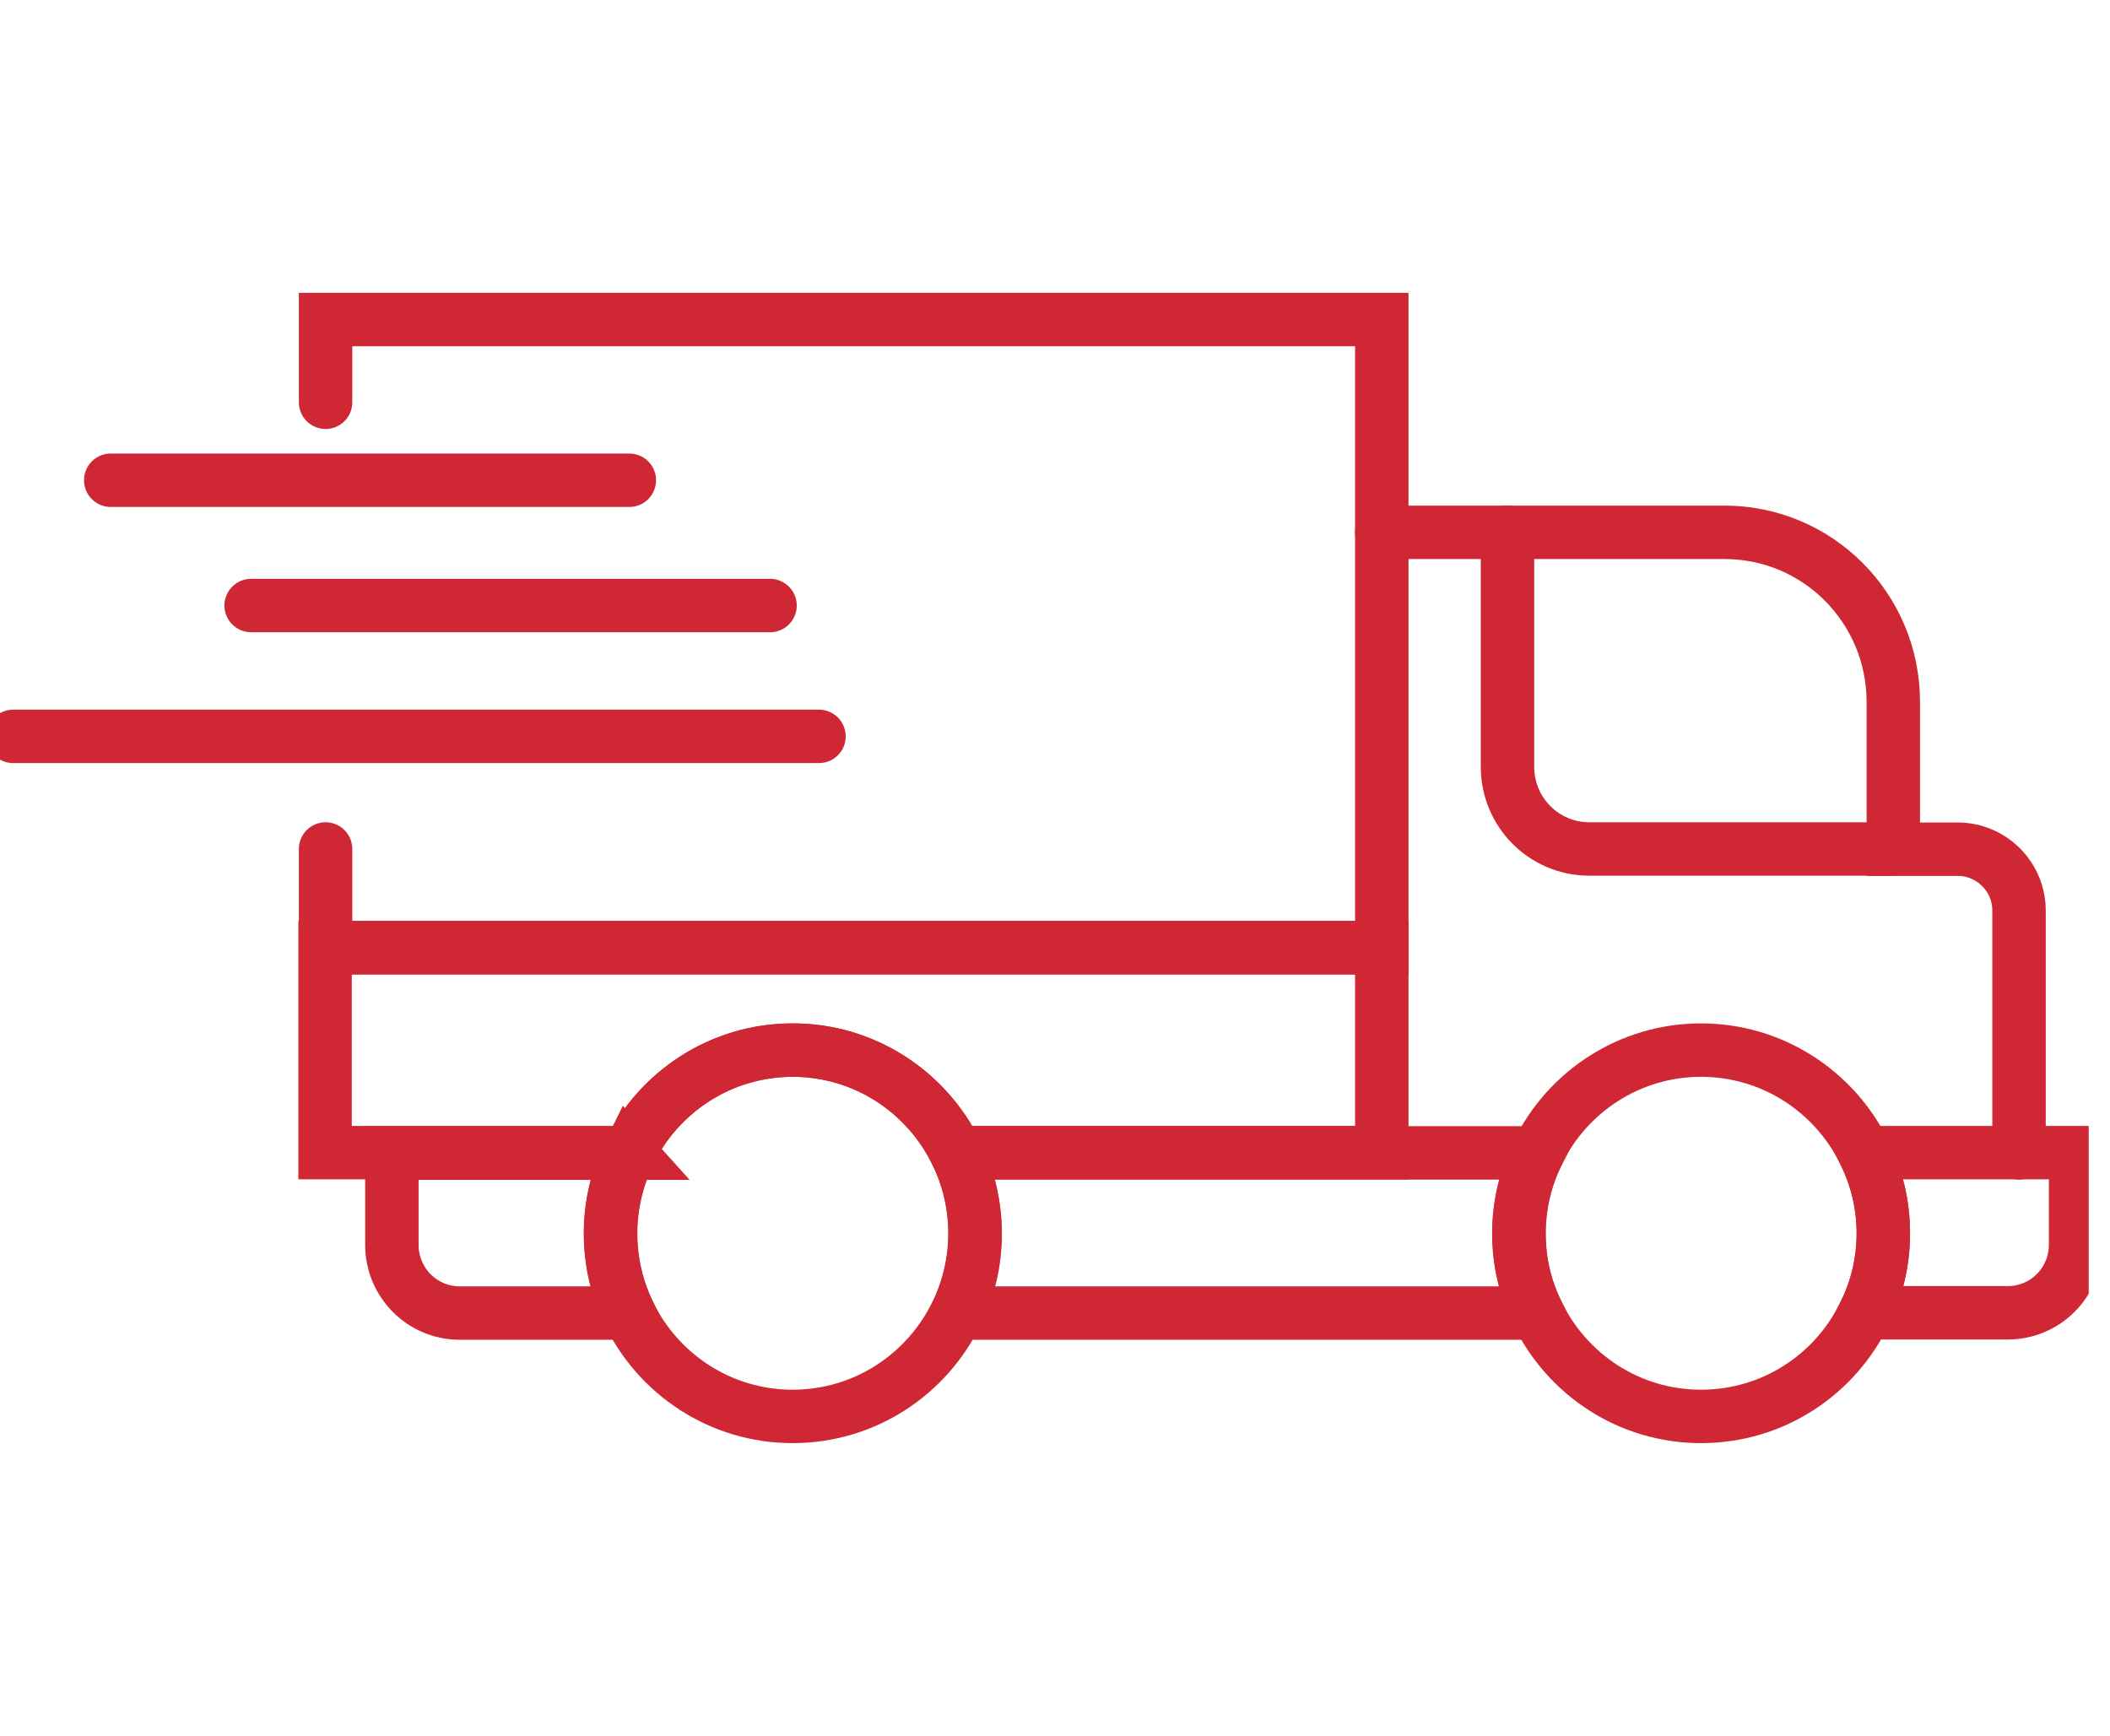
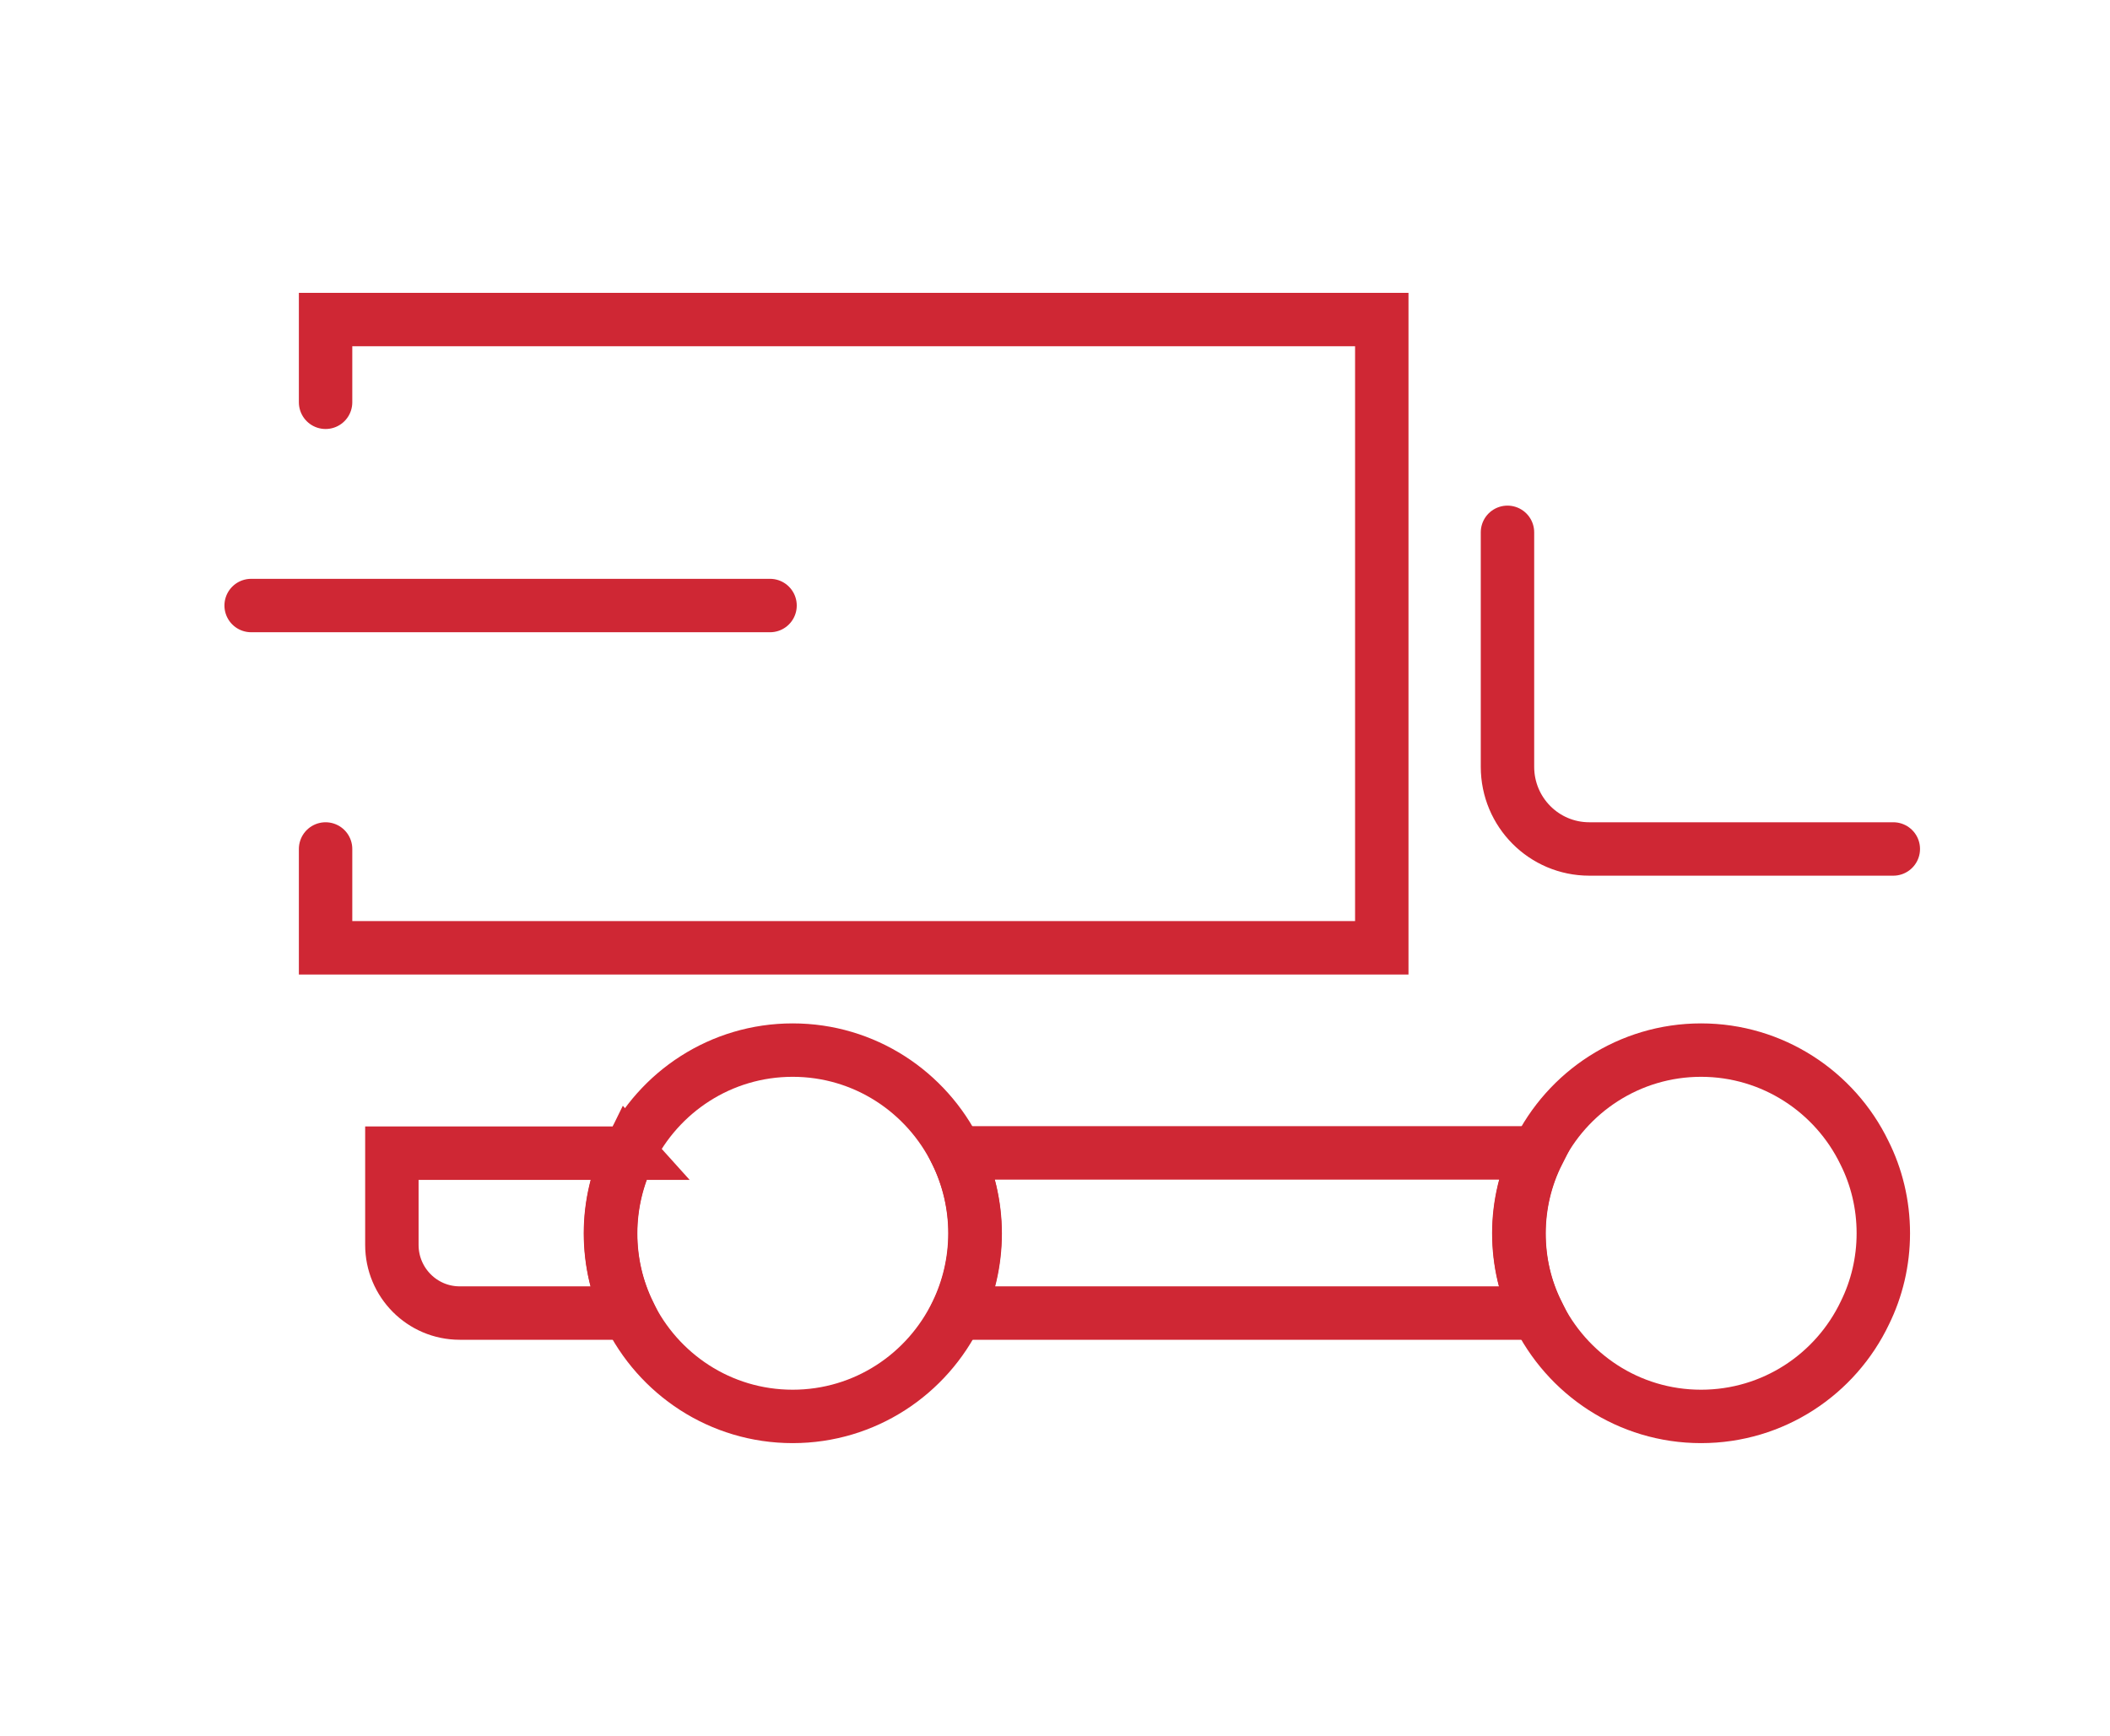
<svg xmlns="http://www.w3.org/2000/svg" width="79" height="65" viewBox="0 0 79 65" fill="none">
  <g clip-path="url(#clip0_1628_6509)">
    <path d="M12.19 15.063V11.965H51.735V35.489H12.19V31.788" stroke="#CF2734" stroke-width="2" stroke-miterlimit="10" stroke-linecap="round" />
-     <path d="M51.735 35.479V43.158H35.803C34.691 40.882 32.367 39.319 29.678 39.319C26.99 39.319 24.666 40.882 23.554 43.158H12.171V35.479H51.725H51.735Z" stroke="#CF2734" stroke-width="2" stroke-miterlimit="10" stroke-linecap="round" />
    <path d="M36.502 46.176C36.502 47.245 36.256 48.255 35.823 49.155C34.72 51.451 32.386 53.035 29.678 53.035C26.97 53.035 24.637 51.451 23.534 49.155C23.101 48.265 22.855 47.245 22.855 46.176C22.855 45.108 23.11 44.069 23.554 43.158C24.666 40.882 26.99 39.319 29.678 39.319C32.367 39.319 34.69 40.882 35.803 43.158C36.246 44.059 36.502 45.088 36.502 46.176Z" stroke="#CF2734" stroke-width="2" stroke-miterlimit="10" stroke-linecap="round" />
    <path d="M70.513 46.176C70.513 47.245 70.267 48.255 69.824 49.155C68.731 51.451 66.397 53.035 63.689 53.035C60.981 53.035 58.657 51.451 57.554 49.155C57.111 48.265 56.865 47.245 56.865 46.176C56.865 45.108 57.121 44.069 57.574 43.158C58.677 40.882 61.011 39.319 63.689 39.319C66.367 39.319 68.701 40.882 69.804 43.158C70.257 44.059 70.513 45.088 70.513 46.176Z" stroke="#CF2734" stroke-width="2" stroke-miterlimit="10" stroke-linecap="round" />
    <path d="M23.564 43.168C23.12 44.069 22.864 45.098 22.864 46.186C22.864 47.275 23.111 48.265 23.544 49.165H17.212C15.804 49.165 14.672 48.017 14.672 46.612V43.178H23.573L23.564 43.168Z" stroke="#CF2734" stroke-width="2" stroke-miterlimit="10" stroke-linecap="round" />
    <path d="M57.584 43.168C57.131 44.069 56.875 45.098 56.875 46.186C56.875 47.275 57.121 48.265 57.564 49.165H35.832C36.266 48.275 36.512 47.255 36.512 46.186C36.512 45.118 36.256 44.078 35.812 43.168H57.584Z" stroke="#CF2734" stroke-width="2" stroke-miterlimit="10" stroke-linecap="round" />
-     <path d="M77.712 43.168V46.602C77.712 48.017 76.579 49.155 75.171 49.155H69.824C70.267 48.265 70.514 47.245 70.514 46.176C70.514 45.108 70.258 44.069 69.805 43.158H77.712V43.168Z" stroke="#CF2734" stroke-width="2" stroke-miterlimit="10" stroke-linecap="round" />
-     <path d="M75.594 43.168V34.093C75.594 32.827 74.56 31.797 73.3 31.797H70.887V26.285C70.887 22.772 68.061 19.932 64.566 19.932H51.735" stroke="#CF2734" stroke-width="2" stroke-miterlimit="10" stroke-linecap="round" />
    <path d="M70.887 31.788H59.504C57.81 31.788 56.441 30.412 56.441 28.71V19.932" stroke="#CF2734" stroke-width="2" stroke-miterlimit="10" stroke-linecap="round" />
-     <path d="M23.563 17.982H4.146" stroke="#CF2734" stroke-width="2" stroke-miterlimit="10" stroke-linecap="round" />
    <path d="M28.831 22.673H9.403" stroke="#CF2734" stroke-width="2" stroke-miterlimit="10" stroke-linecap="round" />
-     <path d="M30.664 27.572H0.493" stroke="#CF2734" stroke-width="2" stroke-miterlimit="10" stroke-linecap="round" />
  </g>
  <defs>
    <clipPath id="clip0_1628_6509">
      <rect width="78.203" height="65" fill="white" />
    </clipPath>
  </defs>
</svg>